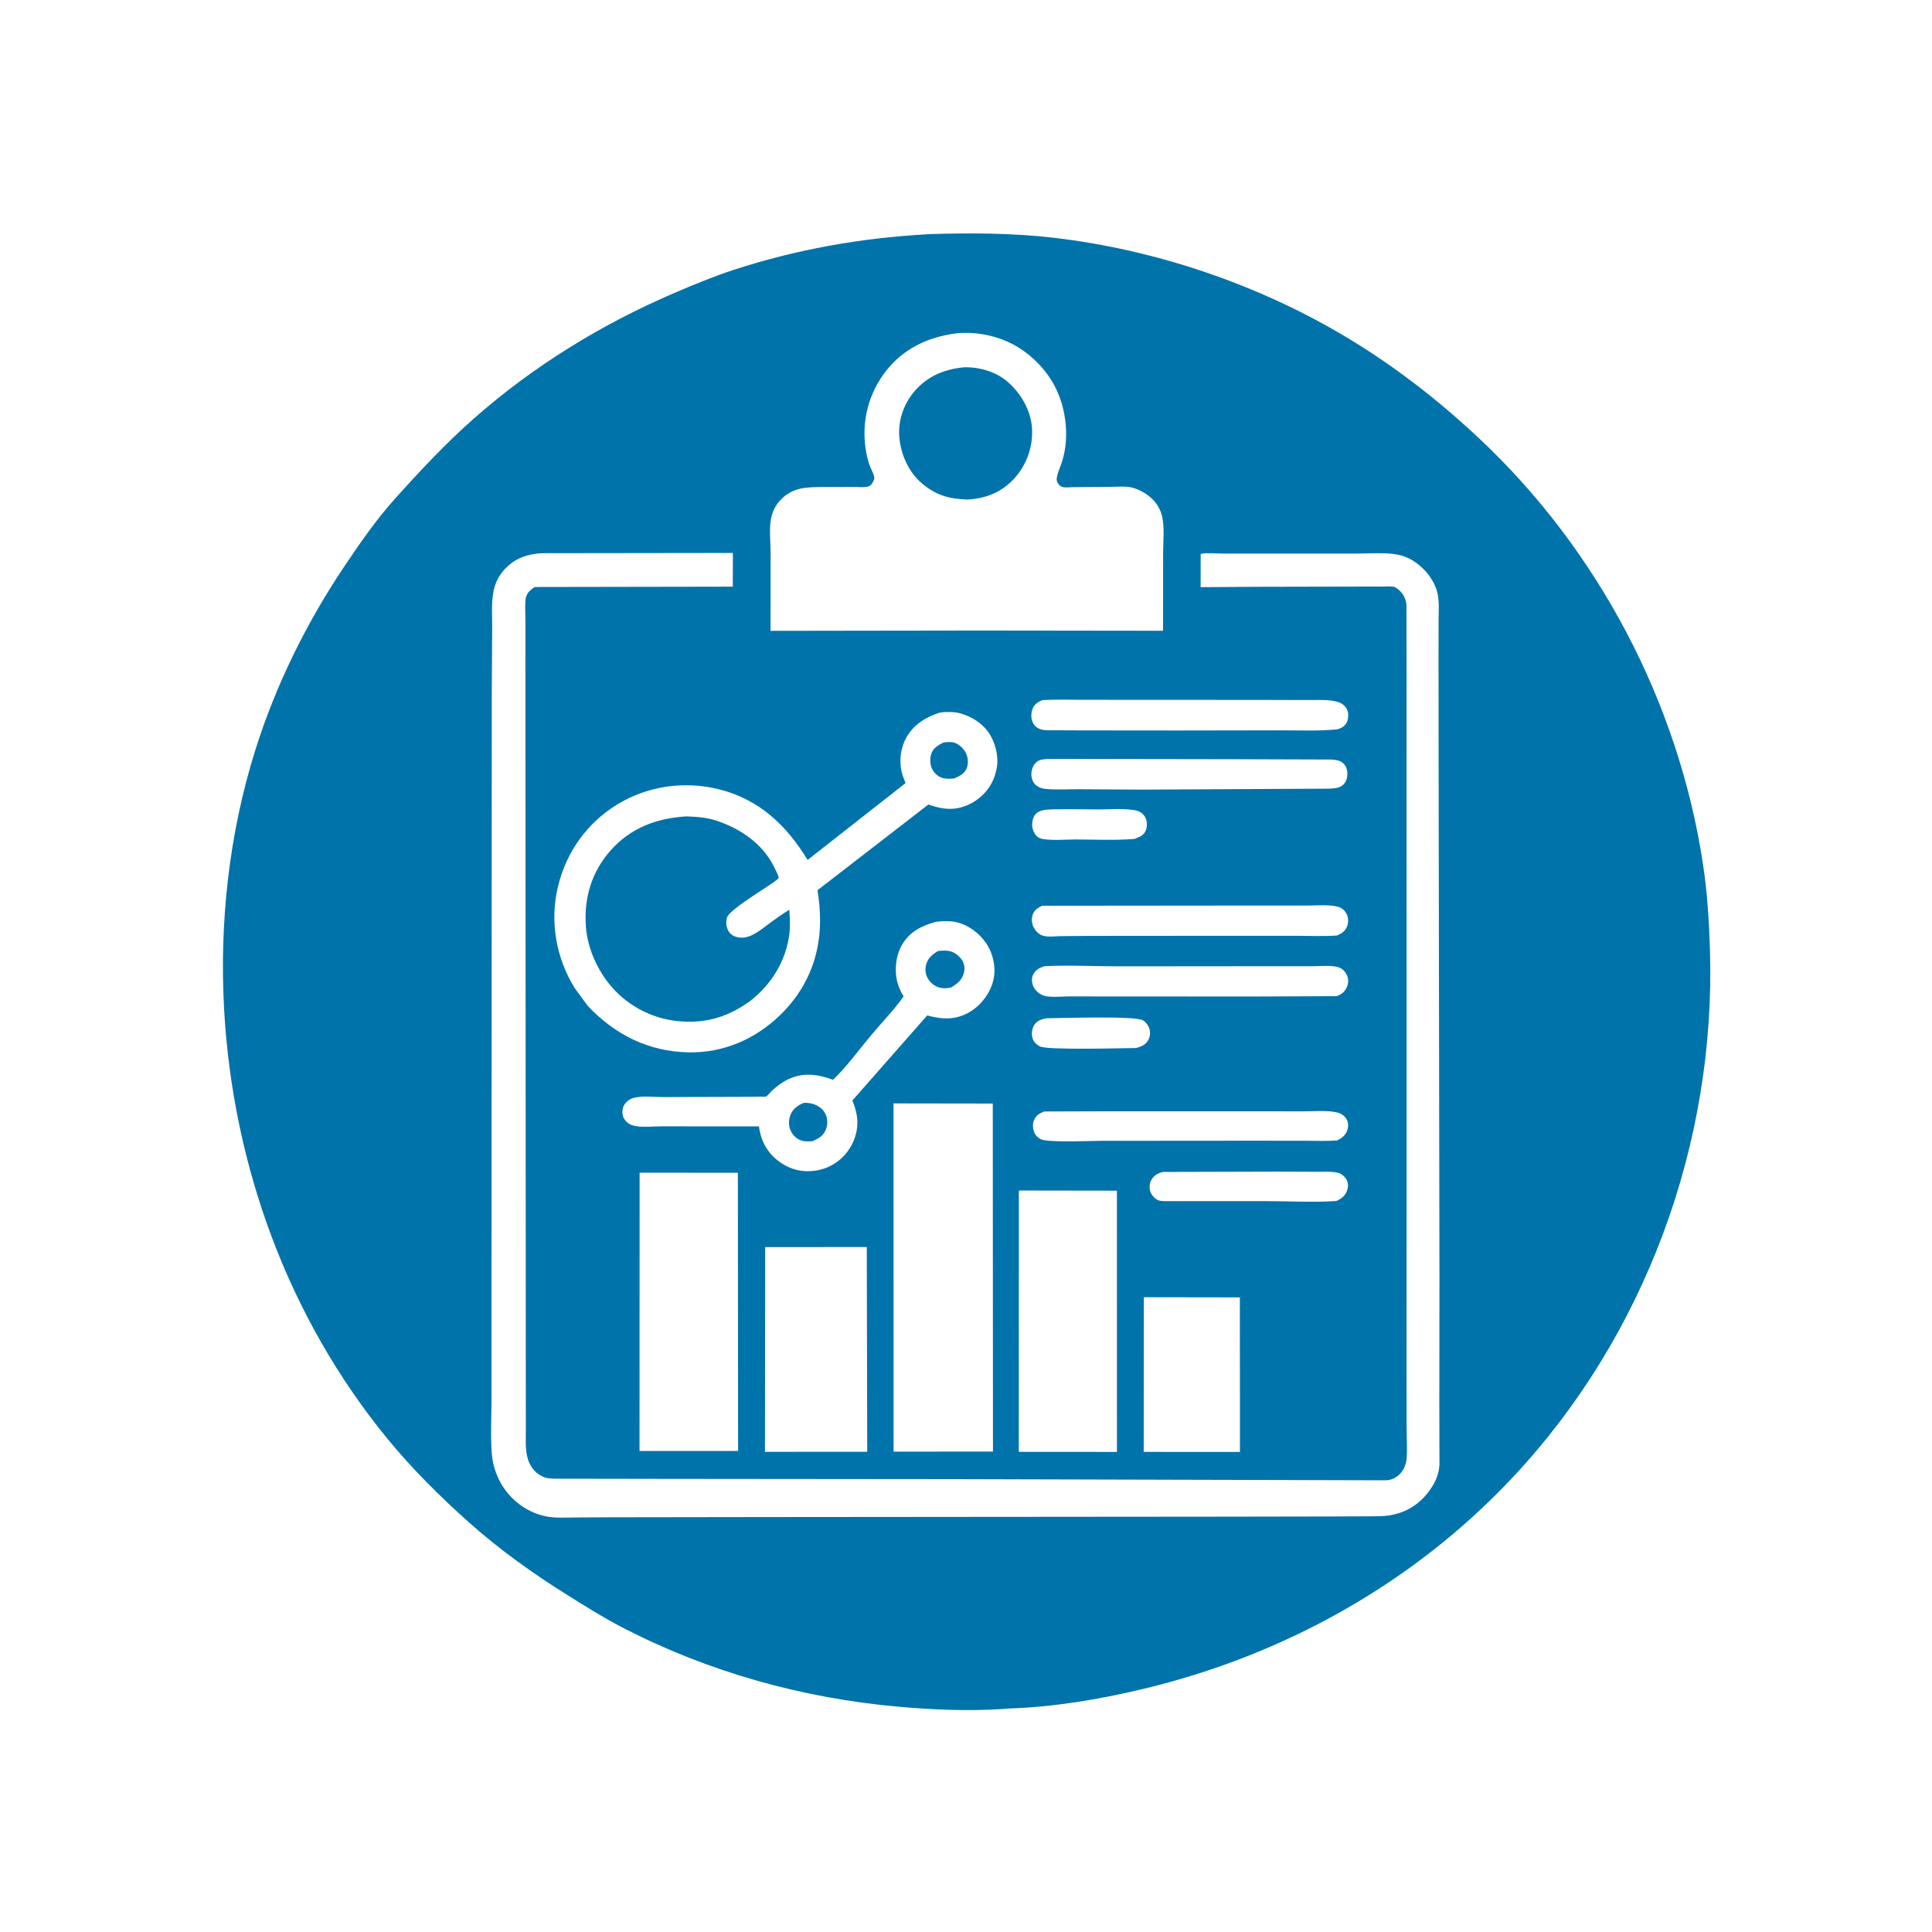
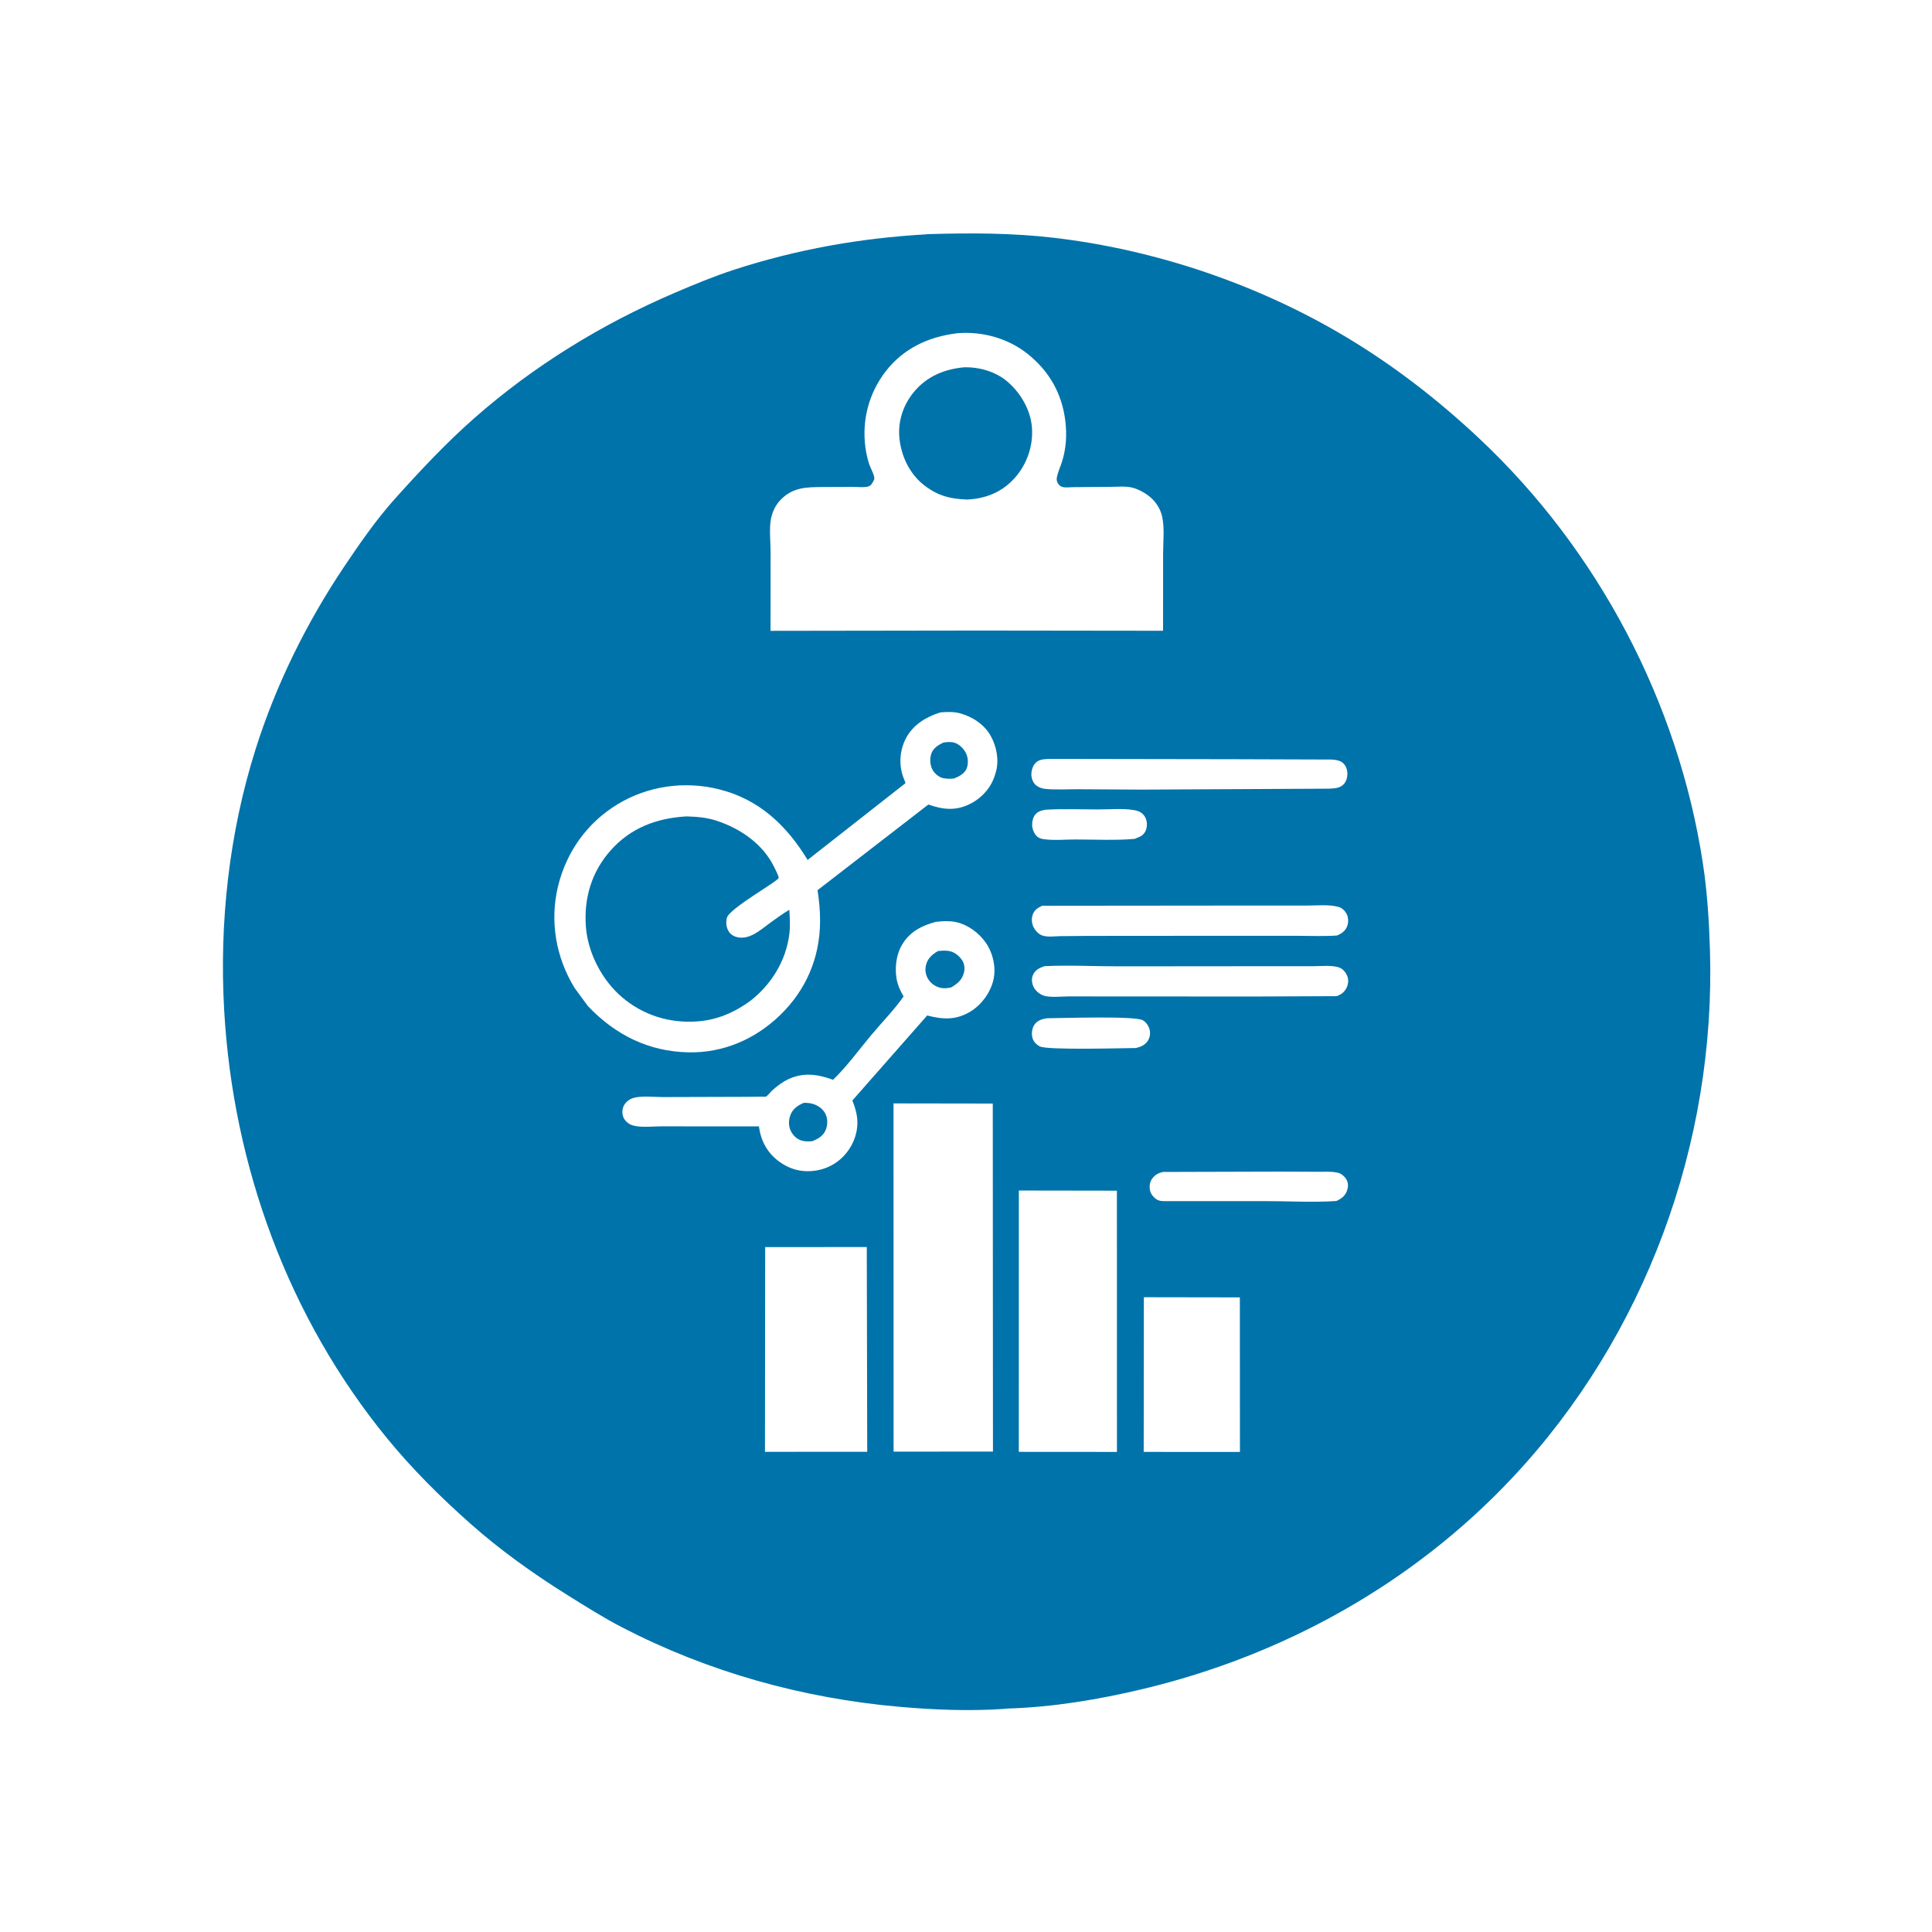
<svg xmlns="http://www.w3.org/2000/svg" width="1024" height="1024">
  <path fill="white" d="M0 -0L1024 0L1024 1024L-0 1024L0 -0Z" />
  <path fill="#0073AA" d="M490.816 124.214C491.641 124.095 491.339 124.114 492.15 124.09C514.248 123.424 536.78 123.466 558.75 126.049C612.561 132.374 666.461 150.621 712.996 178.365C738.736 193.711 762.097 211.842 783.926 232.311C846.943 291.401 889.529 372.176 902.553 457.533C904.861 472.662 905.831 488.01 906.307 503.296C909.508 606.052 871.967 708.402 801.401 783.429C748.735 839.425 680.378 877.376 605.75 895.208C582.292 900.813 557.985 904.841 533.842 905.576L531.607 905.788C513.482 907 494.822 906.234 476.75 904.647C425.487 900.146 375.521 886.25 329.76 862.549C319.887 857.436 310.4 851.442 300.972 845.557C282.705 834.154 265.227 821.695 249.103 807.373C233.464 793.483 218.573 778.703 205.311 762.512C152.769 698.368 123.506 617.974 118.819 535.502C116.177 489.01 121.41 441.668 135.423 397.225C146.213 363.003 162.444 330.108 182.409 300.342C190.651 288.052 199.502 275.292 209.406 264.263C222.653 249.51 236.43 234.79 251.322 221.682C282.909 193.88 318.914 171.784 357.526 155.241C367.926 150.785 378.473 146.406 389.241 142.907C422.31 132.161 456.152 126.184 490.816 124.214Z" />
  <path fill="white" d="M554.135 429.169C563.332 428.627 572.758 429.017 581.977 429.022C587.981 429.025 594.935 428.365 600.827 429.341L601.5 429.465C603.652 429.852 605.377 430.736 606.643 432.6C607.816 434.326 608.126 436.838 607.687 438.851C607.26 440.812 606.181 442.398 604.392 443.352L601.382 444.628C591.172 445.5 580.523 444.95 570.265 444.94C564.888 444.934 558.679 445.522 553.387 444.803C552.236 444.647 551.108 444.39 550.136 443.72C548.679 442.716 547.582 440.597 547.242 438.888C546.805 436.695 547.182 433.863 548.489 432.004C549.832 430.094 551.972 429.585 554.135 429.169Z" />
  <path fill="white" d="M554.929 539.688C562.673 539.664 601.442 538.327 605.71 540.751C607.479 541.756 608.769 543.709 609.299 545.646C609.792 547.448 609.517 549.668 608.592 551.291C607.157 553.807 604.84 554.742 602.182 555.47C594.937 555.517 555.04 556.69 551.085 554.602C549.126 553.567 547.576 551.88 547.107 549.667C546.686 547.68 547.04 544.968 548.17 543.25C549.744 540.856 552.26 540.121 554.929 539.688Z" />
  <path fill="white" d="M616.445 621.153L678.398 620.983L698.911 621.069C702.266 621.093 706.204 620.79 709.463 621.682C711.169 622.15 712.997 623.848 713.766 625.413C714.67 627.253 714.629 629.084 713.972 631C712.991 633.863 710.936 635.367 708.279 636.57C695.782 637.374 682.846 636.618 670.292 636.618L629.676 636.624L619.348 636.625C617.654 636.612 615.38 636.797 613.8 636.108C612.022 635.333 610.211 633.291 609.653 631.436C609.096 629.583 609.249 627.062 610.25 625.376C611.766 622.826 613.635 621.82 616.445 621.153Z" />
-   <path fill="white" d="M553.388 589.109L588.771 588.996L656.137 588.999L690.639 589.027C696.288 589.041 703.014 588.394 708.5 589.58C710.653 590.046 712.568 591.263 713.71 593.184C714.683 594.821 714.733 596.931 714.192 598.722C713.32 601.605 711.319 603.203 708.713 604.465C703.233 604.879 697.643 604.642 692.144 604.633L664.542 604.599L583.391 604.663C578.193 604.662 554.715 605.724 551.452 603.721L551 603.413C550.466 603.057 549.958 602.733 549.51 602.264C547.912 600.59 547.309 597.971 547.534 595.718C547.716 593.9 548.763 591.89 550.227 590.78C551.166 590.068 552.318 589.589 553.388 589.109Z" />
  <path fill="white" d="M553.529 512.097C566.516 511.442 579.921 512.185 592.959 512.176L668.095 512.111L695.81 512.113C699.794 512.123 706.565 511.364 710.223 512.978C711.946 513.738 713.327 515.487 714.035 517.19C714.869 519.195 714.672 521.549 713.731 523.48C712.558 525.884 710.907 527.103 708.443 527.987L666.502 528.162L600.115 528.144L566.509 528.113C562.862 528.099 556.265 528.871 552.979 527.636C550.696 526.779 548.6 524.952 547.644 522.684C546.861 520.828 546.647 518.625 547.489 516.75C548.686 514.083 550.886 513.001 553.529 512.097Z" />
  <path fill="white" d="M552.379 480.071L660.497 479.966L692.063 479.983C697.441 479.994 704.37 479.226 709.498 480.702C711.297 481.221 712.795 482.648 713.674 484.276C714.722 486.219 714.803 488.889 714.015 490.936C713.037 493.479 711.092 494.812 708.682 495.832C701.457 496.362 694.01 495.989 686.75 495.99L646.154 495.993L577.394 496.047L561.959 496.177C559.11 496.237 555.003 496.803 552.32 495.795C550.499 495.11 548.871 493.43 547.963 491.75C546.809 489.615 546.575 486.978 547.398 484.672C548.272 482.223 550.141 481.12 552.379 480.071Z" />
  <path fill="white" d="M555.702 402.242L655.235 402.4L705.541 402.57C707.352 402.66 709.723 402.904 711.25 403.981C712.977 405.199 713.894 407.126 714.097 409.191C714.31 411.349 713.826 413.741 712.396 415.431C710.382 417.813 707.514 417.82 704.625 418.01L605.328 418.508L571.75 418.31C566.072 418.286 560.209 418.648 554.561 418.195C552.744 418.049 550.997 417.558 549.488 416.504C547.875 415.377 546.975 413.361 546.708 411.459C546.404 409.284 547.153 406.277 548.628 404.609C550.521 402.467 553.066 402.436 555.702 402.242Z" />
-   <path fill="white" d="M552.444 371.094C559.74 370.615 567.214 370.918 574.529 370.917L612.955 370.926L669.951 370.965L693.797 371.03C698.769 371.065 705.454 370.578 710.083 372.402C711.837 373.093 713.422 374.704 714.121 376.46C714.894 378.398 714.665 381.224 713.711 383.06C712.705 384.996 711.029 385.838 709.047 386.507C699.068 387.607 688.443 387.058 678.397 387.084L624.268 387.172L573.443 387.126L559.209 387.064C556.75 387.056 553.835 387.275 551.47 386.509C549.674 385.926 548.252 384.681 547.436 382.98C546.324 380.666 546.422 377.936 547.33 375.571C548.238 373.204 550.217 372.016 552.444 371.094Z" />
  <path fill="white" d="M606.271 687.559L657.148 687.64L657.193 769.564L606.186 769.537L606.271 687.559Z" />
  <path fill="white" d="M405.56 660.99L459.413 660.959L459.645 769.478L405.447 769.493L405.56 660.99Z" />
  <path fill="white" d="M496.083 488.579C499.409 488.221 503.025 488.003 506.324 488.652C512.881 489.942 519.078 494.528 522.75 500.033C526.451 505.581 528.086 513.205 526.435 519.75C524.766 526.365 520.157 532.608 514.337 536.148C506.725 540.778 499.697 540.385 491.431 538.215L451.755 583.306C452.669 585.492 453.359 587.601 453.868 589.916C455.325 596.545 453.864 603.338 450.148 608.982C446.289 614.844 440.323 618.943 433.393 620.25C426.063 621.633 419.374 620.212 413.288 615.882C407.073 611.46 403.54 605.364 402.392 597.89L402.26 597.004L383.75 597.006L350.589 596.984C346.071 596.978 339.909 597.743 335.639 596.56C333.555 595.983 331.727 594.658 330.685 592.747C329.713 590.963 329.641 588.577 330.351 586.688C331.217 584.384 333.378 582.624 335.708 581.944C340.085 580.666 346.761 581.49 351.362 581.469L396.142 581.336L403.749 581.246C404.222 581.24 405.662 581.385 405.995 581.212C406.889 580.749 408.372 578.808 409.19 578.048C411.68 575.734 414.675 573.511 417.75 572.041C425.733 568.225 433.498 569.354 441.527 572.313C448.891 565.258 455.22 556.445 461.776 548.618C467.492 541.793 473.784 535.435 478.921 528.139C477.623 525.857 476.4 523.488 475.699 520.945C473.963 514.648 474.709 506.597 478.011 500.9C482.126 493.801 488.476 490.625 496.083 488.579Z" />
  <path fill="#0073AA" d="M497.049 504.111C498.893 503.843 500.643 503.767 502.5 503.977C505.47 504.313 508.03 506.266 509.75 508.637C511.074 510.461 511.49 513.091 510.977 515.27C510.016 519.353 507.544 521.303 504.16 523.343C502.406 523.709 500.778 523.956 498.989 523.661C496.252 523.211 493.698 521.542 492.157 519.24C490.575 516.876 490.126 514.181 490.823 511.427C491.726 507.862 494.053 505.969 497.049 504.111Z" />
  <path fill="#0073AA" d="M426.05 584.529C427.55 584.499 429.042 584.62 430.5 584.991C433.312 585.708 436.092 587.63 437.437 590.25C438.723 592.754 438.77 595.949 437.776 598.554C436.446 602.041 433.809 603.507 430.524 604.864C428.637 604.996 426.803 605.087 424.962 604.56C422.288 603.794 420.246 601.756 419.071 599.285C417.833 596.683 417.934 593.396 419.04 590.75C420.386 587.527 422.945 585.827 426.05 584.529Z" />
  <path fill="white" d="M540.014 631.002L591.981 631.08L592.004 769.551L539.988 769.514L540.014 631.002Z" />
-   <path fill="white" d="M339.007 621.564L391.088 621.572L391.205 769.044L338.965 769.04L339.007 621.564Z" />
-   <path fill="white" d="M473.582 584.83L526.188 584.909L526.291 769.357L473.621 769.399L473.582 584.83Z" />
+   <path fill="white" d="M473.582 584.83L526.188 584.909L526.291 769.357L473.621 769.399Z" />
  <path fill="white" d="M498.305 377.618C501.633 377.271 505.52 377.165 508.75 378.046C515.451 379.873 521.698 383.948 525.128 390.097C528.236 395.669 529.626 402.971 527.823 409.199L527.577 410L527.333 410.843C525.345 417.43 520.314 423.021 514.19 426.073C506.475 429.918 499.872 429.136 492.049 426.414L433.308 471.822C434.192 477.47 434.704 482.925 434.652 488.646C434.481 507.695 427.263 524.686 413.484 538.024C400.315 550.771 383.447 558.107 365.003 557.765C343.734 557.37 326.096 548.479 311.611 533.257L304.545 523.636C294.635 507.466 291.256 488.157 295.8 469.62C300.27 451.389 311.288 435.948 327.437 426.21C343.557 416.49 362.796 413.824 381.01 418.323C402.278 423.576 416.976 437.508 428.047 455.791L479.957 415.064L478.522 411.287C476.314 404.714 477 397.248 480.261 391.134C484.013 384.098 490.935 379.915 498.305 377.618Z" />
  <path fill="#0073AA" d="M500.009 393.573C501.9 393.31 504.059 393.07 505.909 393.664C508.533 394.506 510.818 396.814 512.003 399.25C513.143 401.594 513.333 404.827 512.365 407.25C511.232 410.086 508.309 411.56 505.653 412.619C503.804 412.798 501.827 412.849 500 412.461C497.696 411.971 495.416 410.076 494.287 408.043C492.862 405.477 492.705 401.979 493.7 399.25C494.749 396.372 497.413 394.831 500.009 393.573Z" />
  <path fill="#0073AA" d="M363.884 432.705C369.439 432.882 374.592 433.277 379.895 435.029C392.467 439.183 404.236 447.237 410.243 459.384C410.788 460.487 412.763 464.245 412.705 465.305C412.611 466.997 386.703 481.355 385.281 486.418C384.598 488.854 384.925 491.56 386.252 493.724C387.212 495.291 389.058 496.369 390.826 496.75C397.404 498.167 403.037 492.892 407.954 489.294C411.328 486.824 414.775 484.363 418.345 482.188C418.644 486.333 418.893 490.622 418.406 494.76C416.72 509.088 408.94 521.706 397.688 530.489C389.254 536.644 380.025 540.638 369.5 541.378C354.76 542.415 340.858 538.083 329.612 528.485C319.018 519.442 311.464 504.845 310.514 490.894C309.488 475.814 313.573 462.107 323.653 450.727C334.281 438.729 348.147 433.605 363.884 432.705Z" />
  <path fill="white" d="M506.858 176.691L507.316 176.624C520.536 175.506 534.207 179.234 544.629 187.547C556.079 196.68 562.835 208.488 564.631 223C565.538 230.326 565.127 237.722 562.869 244.775C562.009 247.46 560.571 250.491 560.135 253.25C559.885 254.828 560.463 256.138 561.594 257.25C563.243 258.87 566.378 258.227 568.524 258.204L588.725 258.039C592.331 258.014 596.578 257.573 600.074 258.441C603.918 259.395 608.226 261.916 610.999 264.75C613.408 267.211 615.195 270.386 615.956 273.75C617.309 279.736 616.47 287.311 616.474 293.463L616.441 334.319L518.875 334.201L408.399 334.359L408.429 292.726C408.428 287.285 407.604 280.18 408.644 274.901C409.344 271.349 410.996 267.862 413.464 265.208C420.025 258.153 427.5 258.18 436.435 258.134L452.364 258.07C454.579 258.061 457.337 258.38 459.5 258.019C460.936 257.779 461.622 257.17 462.385 255.954C462.647 255.536 463.376 254.23 463.406 253.75C463.531 251.723 461.432 248.227 460.766 246.234C459.772 243.263 459.101 240.225 458.683 237.122C456.737 222.659 460.566 208.198 469.524 196.708C478.926 184.65 491.992 178.59 506.858 176.691Z" />
  <path fill="#0073AA" d="M510.841 194.686C519.098 194.431 527.928 196.978 534.216 202.486C541.2 208.602 546.403 217.634 546.982 227.011C547.575 236.611 544.247 246.158 537.834 253.325C531.106 260.843 522.662 264.235 512.756 264.763C503.374 264.463 496.512 262.66 489.092 256.588C481.792 250.615 477.513 241.211 476.681 231.943C475.883 223.052 478.832 214.388 484.514 207.601C491.337 199.451 500.467 195.691 510.841 194.686Z" />
-   <path fill="white" d="M286.989 293.208L388.45 293.076L388.393 310.942L283.44 311.123C281.939 312.144 280.476 313.083 279.568 314.704C279.012 315.696 278.642 316.605 278.534 317.75C278.187 321.429 278.499 325.399 278.493 329.117L278.483 351.64L278.509 423.745L278.656 673.111L278.679 734.218L278.715 757.253C278.731 762.532 278.209 768.556 279.87 773.609C281.235 777.765 283.919 781.005 287.962 782.771C290.029 783.674 292.439 783.68 294.655 783.738L356.188 783.835L506.16 783.975L665.037 784.405L733.73 784.59C735.3 784.569 736.765 784.458 738.222 783.822C741.065 782.581 743.349 780.261 744.46 777.367L744.686 776.75C745.073 775.728 745.349 774.852 745.458 773.75C746.026 768.013 745.521 761.654 745.513 755.845L745.482 719.096L745.513 598.284L745.487 411.661L745.494 351.415L745.453 320.75C745.341 318.238 744.238 315.668 742.557 313.794C741.862 313.019 740.1 311.472 739.126 311.139C737.528 310.592 734.994 310.893 733.277 310.89L720.043 310.898L666.25 311.013L636.358 311.212L636.381 293.717L637.184 293.454C640.28 292.893 644.482 293.417 647.671 293.416L673.997 293.409L717.692 293.424C724.337 293.434 731.626 292.87 738.209 293.572C741.469 293.919 744.713 294.817 747.588 296.405C754.099 300 759.876 306.558 761.754 313.848C762.955 318.512 762.506 323.692 762.485 328.491L762.45 349.474L762.535 429.074L762.94 678.623L762.873 743.261L762.94 776C762.777 780.02 761.59 783.685 759.545 787.153C755.143 794.619 748.352 800.3 739.881 802.443L739 802.658C734.449 803.818 729.735 803.645 725.065 803.684L705.228 803.766L649.455 803.863L405.228 804.071L324.942 804.184L304.891 804.288C300.305 804.331 295.546 804.627 291 803.966C281.753 802.621 273.352 797.244 267.825 789.783C263.807 784.357 261.174 777.319 260.667 770.585C259.916 760.614 260.501 750.203 260.506 740.176L260.506 683.017L260.595 498.651L260.649 367.476L260.857 332.554C260.9 326.967 260.426 320.73 261.27 315.232L261.391 314.5C262.283 308.643 264.839 303.934 269.267 299.962C274.533 295.239 280.153 293.724 286.989 293.208Z" />
</svg>